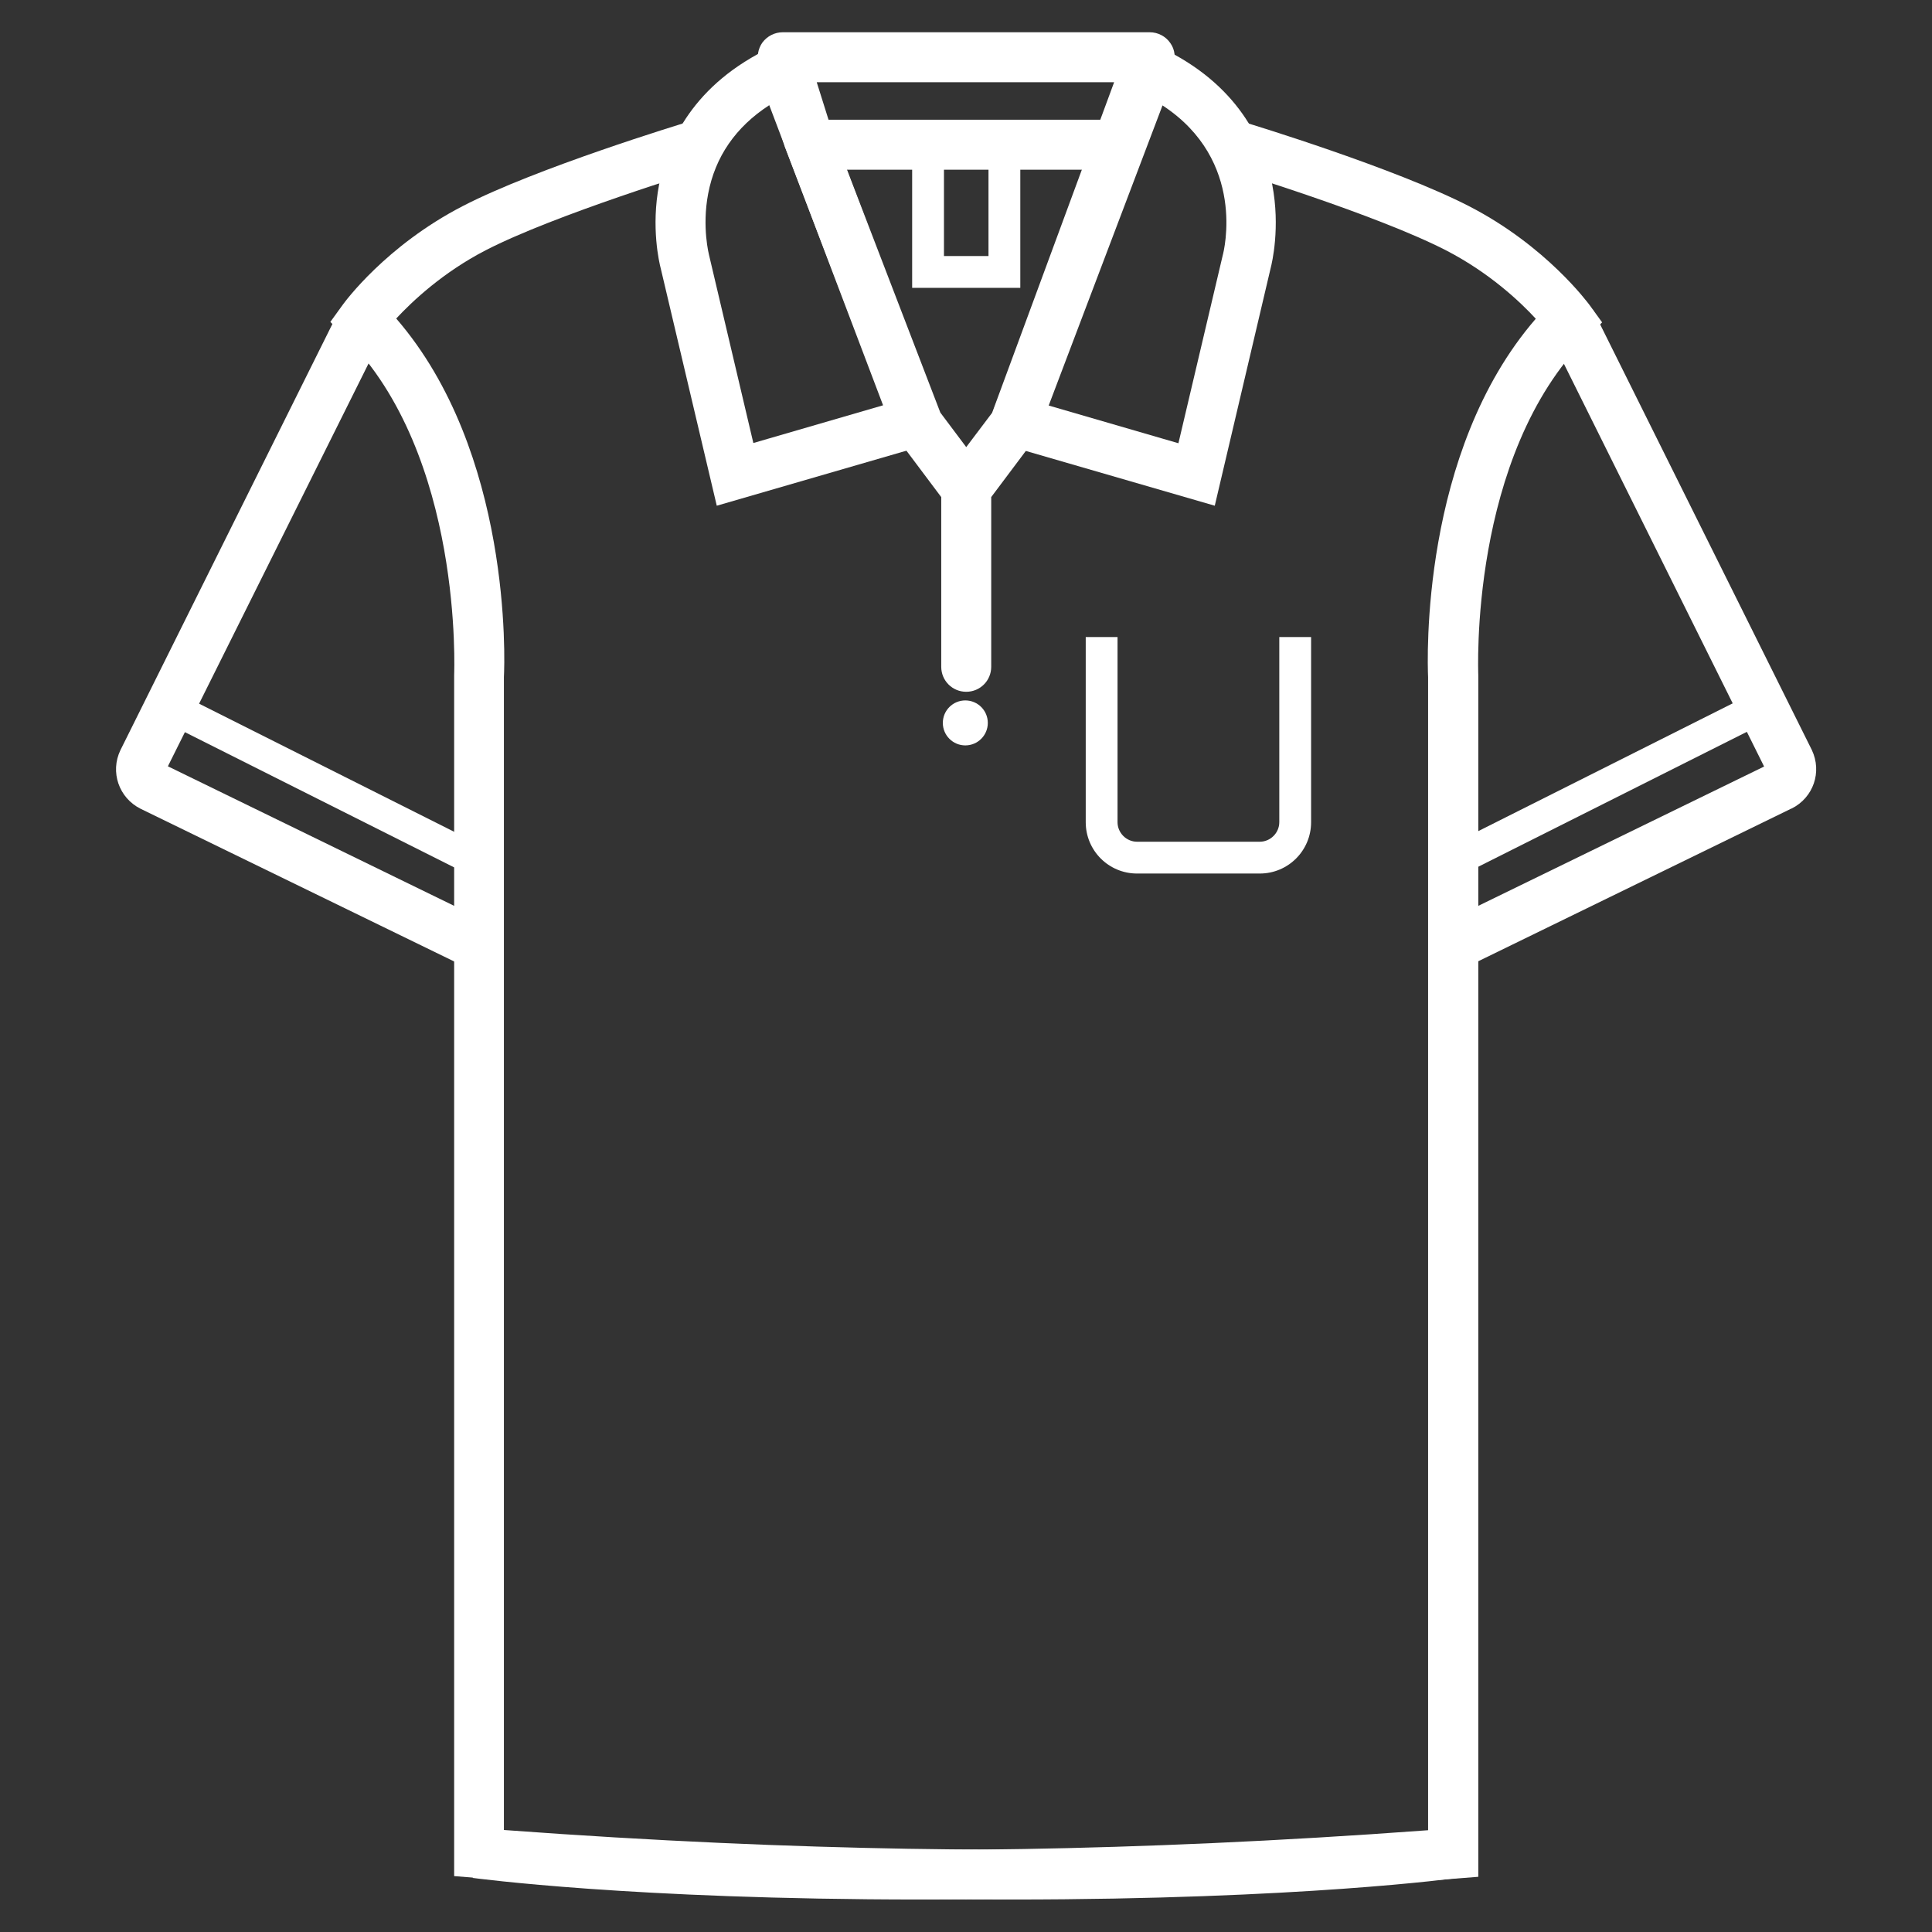
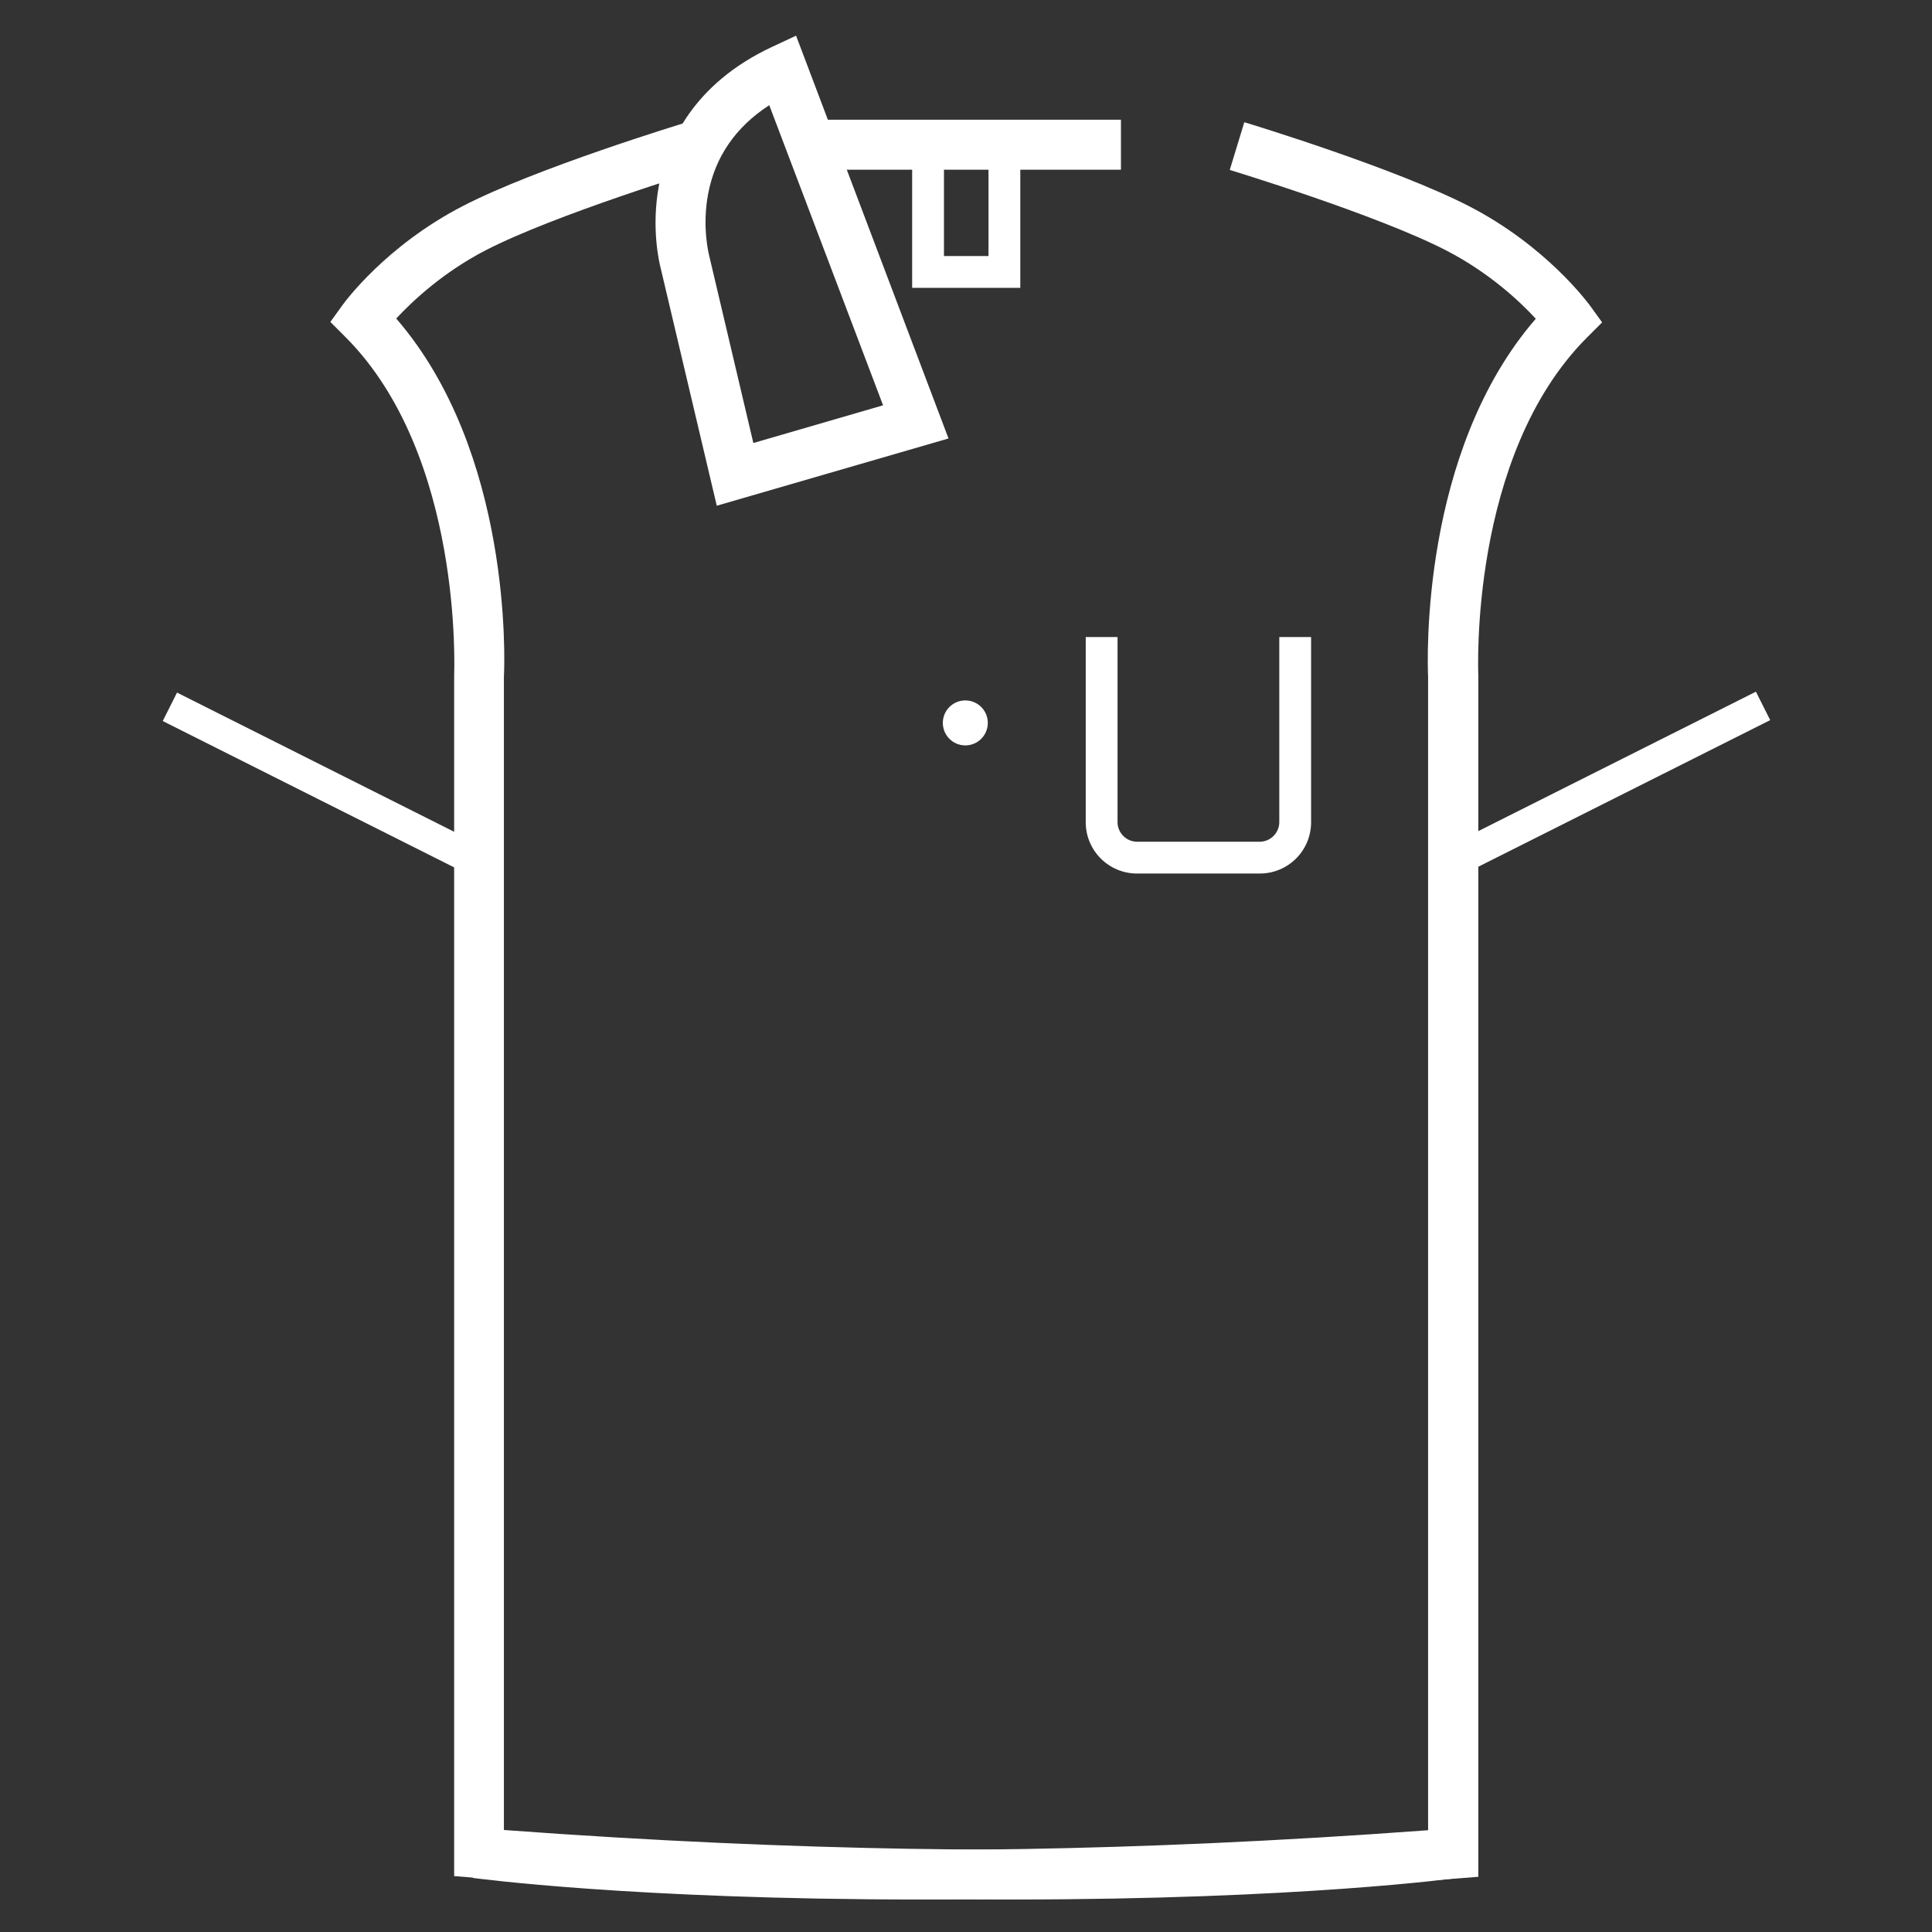
<svg xmlns="http://www.w3.org/2000/svg" version="1.1" id="Layer_1" x="0px" y="0px" viewBox="0 0 850.4 850.4" style="enable-background:new 0 0 850.4 850.4;" xml:space="preserve">
  <rect x="0" y="0" width="850.4" height="850.4" fill="#333333" stroke="none" />
  <style type="text/css"> .st0{fill:#FFFFFF;} </style>
  <g>
    <g>
      <g>
        <g>
-           <path class="st0" d="M425.3,304.5c-6.1,0-11-4.9-11-11v-74.7l-18.9-25.2c-0.6-0.8-1.1-1.7-1.5-2.7L345.6,65 c-0.1-0.2-0.2-0.4-0.2-0.6L334,28.5c-1-3.3-0.4-7,1.6-9.8c2.1-2.8,5.4-4.5,8.9-4.5h161.6c3.6,0,7,1.8,9,4.7 c2.1,2.9,2.5,6.7,1.3,10.1l-59.7,161.8c-0.4,1-0.9,1.9-1.5,2.8l-18.9,25.2v74.7C436.3,299.6,431.4,304.5,425.3,304.5z M413.9,181.6l11.4,15.2l11.4-15.1l53.7-145.5H359.5l6.7,21.3L413.9,181.6z" />
-         </g>
+           </g>
        <g>
          <path class="st0" d="M315.5,222.6L290.8,118c-0.6-2.3-4.3-17.9-0.7-36.7c3.6-18.7,15.1-44.4,49.6-60.6l10.7-5l67.1,177.3 L315.5,222.6z M338.6,46.3c-14.8,9.6-23.8,22.7-26.9,39c-2.8,14.8,0.4,26.9,0.4,27l0.1,0.4l19.4,82.3l57.1-16.6L338.6,46.3z" />
        </g>
        <g>
-           <path class="st0" d="M534.7,222.6l-102.1-29.6l67.1-177.3l10.7,5c34.6,16.2,46.1,41.9,49.6,60.6c3.6,18.8-0.1,34.4-0.7,36.7 L534.7,222.6z M461.6,178.5l57.1,16.6l19.5-82.7c0.5-1.8,10.6-41.7-26.5-66L461.6,178.5z" />
-         </g>
+           </g>
        <g>
          <circle class="st0" cx="424.9" cy="318.2" r="9.9" />
        </g>
        <g>
          <rect x="355.9" y="52.7" class="st0" width="137.5" height="22" />
        </g>
        <g>
          <path class="st0" d="M405.2,836.1c-127.4,0-196-9.4-197.1-9.5l3.1-21.7l-1.5,10.9l1.5-10.9c1.5,0.2,149.8,20.5,417.4,0.7V298.1 c-0.3-7.1-3.5-99.1,47.4-157.8c-7-7.6-20.4-20.2-39.3-30c-30.6-15.8-94.8-35.3-95.4-35.5l6.4-21c2.7,0.8,66.7,20.3,99.2,37.1 c33.8,17.5,52,42.4,52.8,43.4l5.5,7.6l-6.6,6.6c-52.2,52.2-47.9,147.9-47.9,148.9l0,0.6v528.1l-10.1,0.8 C548,833.7,469.2,836.1,405.2,836.1z" />
        </g>
        <g>
-           <path class="st0" d="M642.7,427l-9.6-19.7l143.4-69.9l-95.1-191.3l19.7-9.8l96.4,193.8c4.6,9.7,0.7,21-8.9,25.8l-0.1,0 L642.7,427z" />
-         </g>
+           </g>
        <g>
          <rect x="634.7" y="337.4" transform="matrix(0.894 -0.449 0.449 0.894 -79.139 354.657)" class="st0" width="148.9" height="14" />
        </g>
        <g>
          <path class="st0" d="M445.2,836.1c-64,0-142.7-2.4-235.2-9.5l-10.1-0.8l0-528.6c0-1,4.2-96.8-47.9-148.9l-6.6-6.6l5.5-7.6 c0.8-1.1,18.9-25.9,52.8-43.4C236,74,300,54.5,302.7,53.7l6.4,21c-0.6,0.2-64.8,19.7-95.4,35.5c-18.9,9.8-32.2,22.4-39.3,30 c50.9,58.8,47.8,150.7,47.4,157.8v507.5c267.6,19.8,415.9-0.5,417.4-0.7l3.1,21.7C641.2,826.7,572.6,836.1,445.2,836.1z" />
        </g>
        <g>
-           <path class="st0" d="M207.7,427l-145.8-71c-9.6-4.8-13.5-16.2-8.9-25.8l0.1-0.2l96.3-193.6l19.7,9.8L73.9,337.3l143.4,69.9 L207.7,427z" />
-         </g>
+           </g>
        <g>
          <rect x="134.2" y="269.9" transform="matrix(0.449 -0.894 0.894 0.449 -229.918 316.161)" class="st0" width="14" height="148.9" />
        </g>
      </g>
      <g>
        <polygon class="st0" points="449.1,126.7 401.5,126.7 401.5,67.9 415.5,67.9 415.5,112.7 435.1,112.7 435.1,67.9 449.1,67.9 " />
      </g>
    </g>
    <g>
      <path class="st0" d="M554.5,384.5h-54c-12.5,0-22.6-10.1-22.6-22.6v-81.5h14v81.5c0,4.7,3.9,8.6,8.6,8.6h54c4.7,0,8.6-3.9,8.6-8.6 v-81.5h14v81.5C577.1,374.4,567,384.5,554.5,384.5z" />
    </g>
  </g>
</svg>